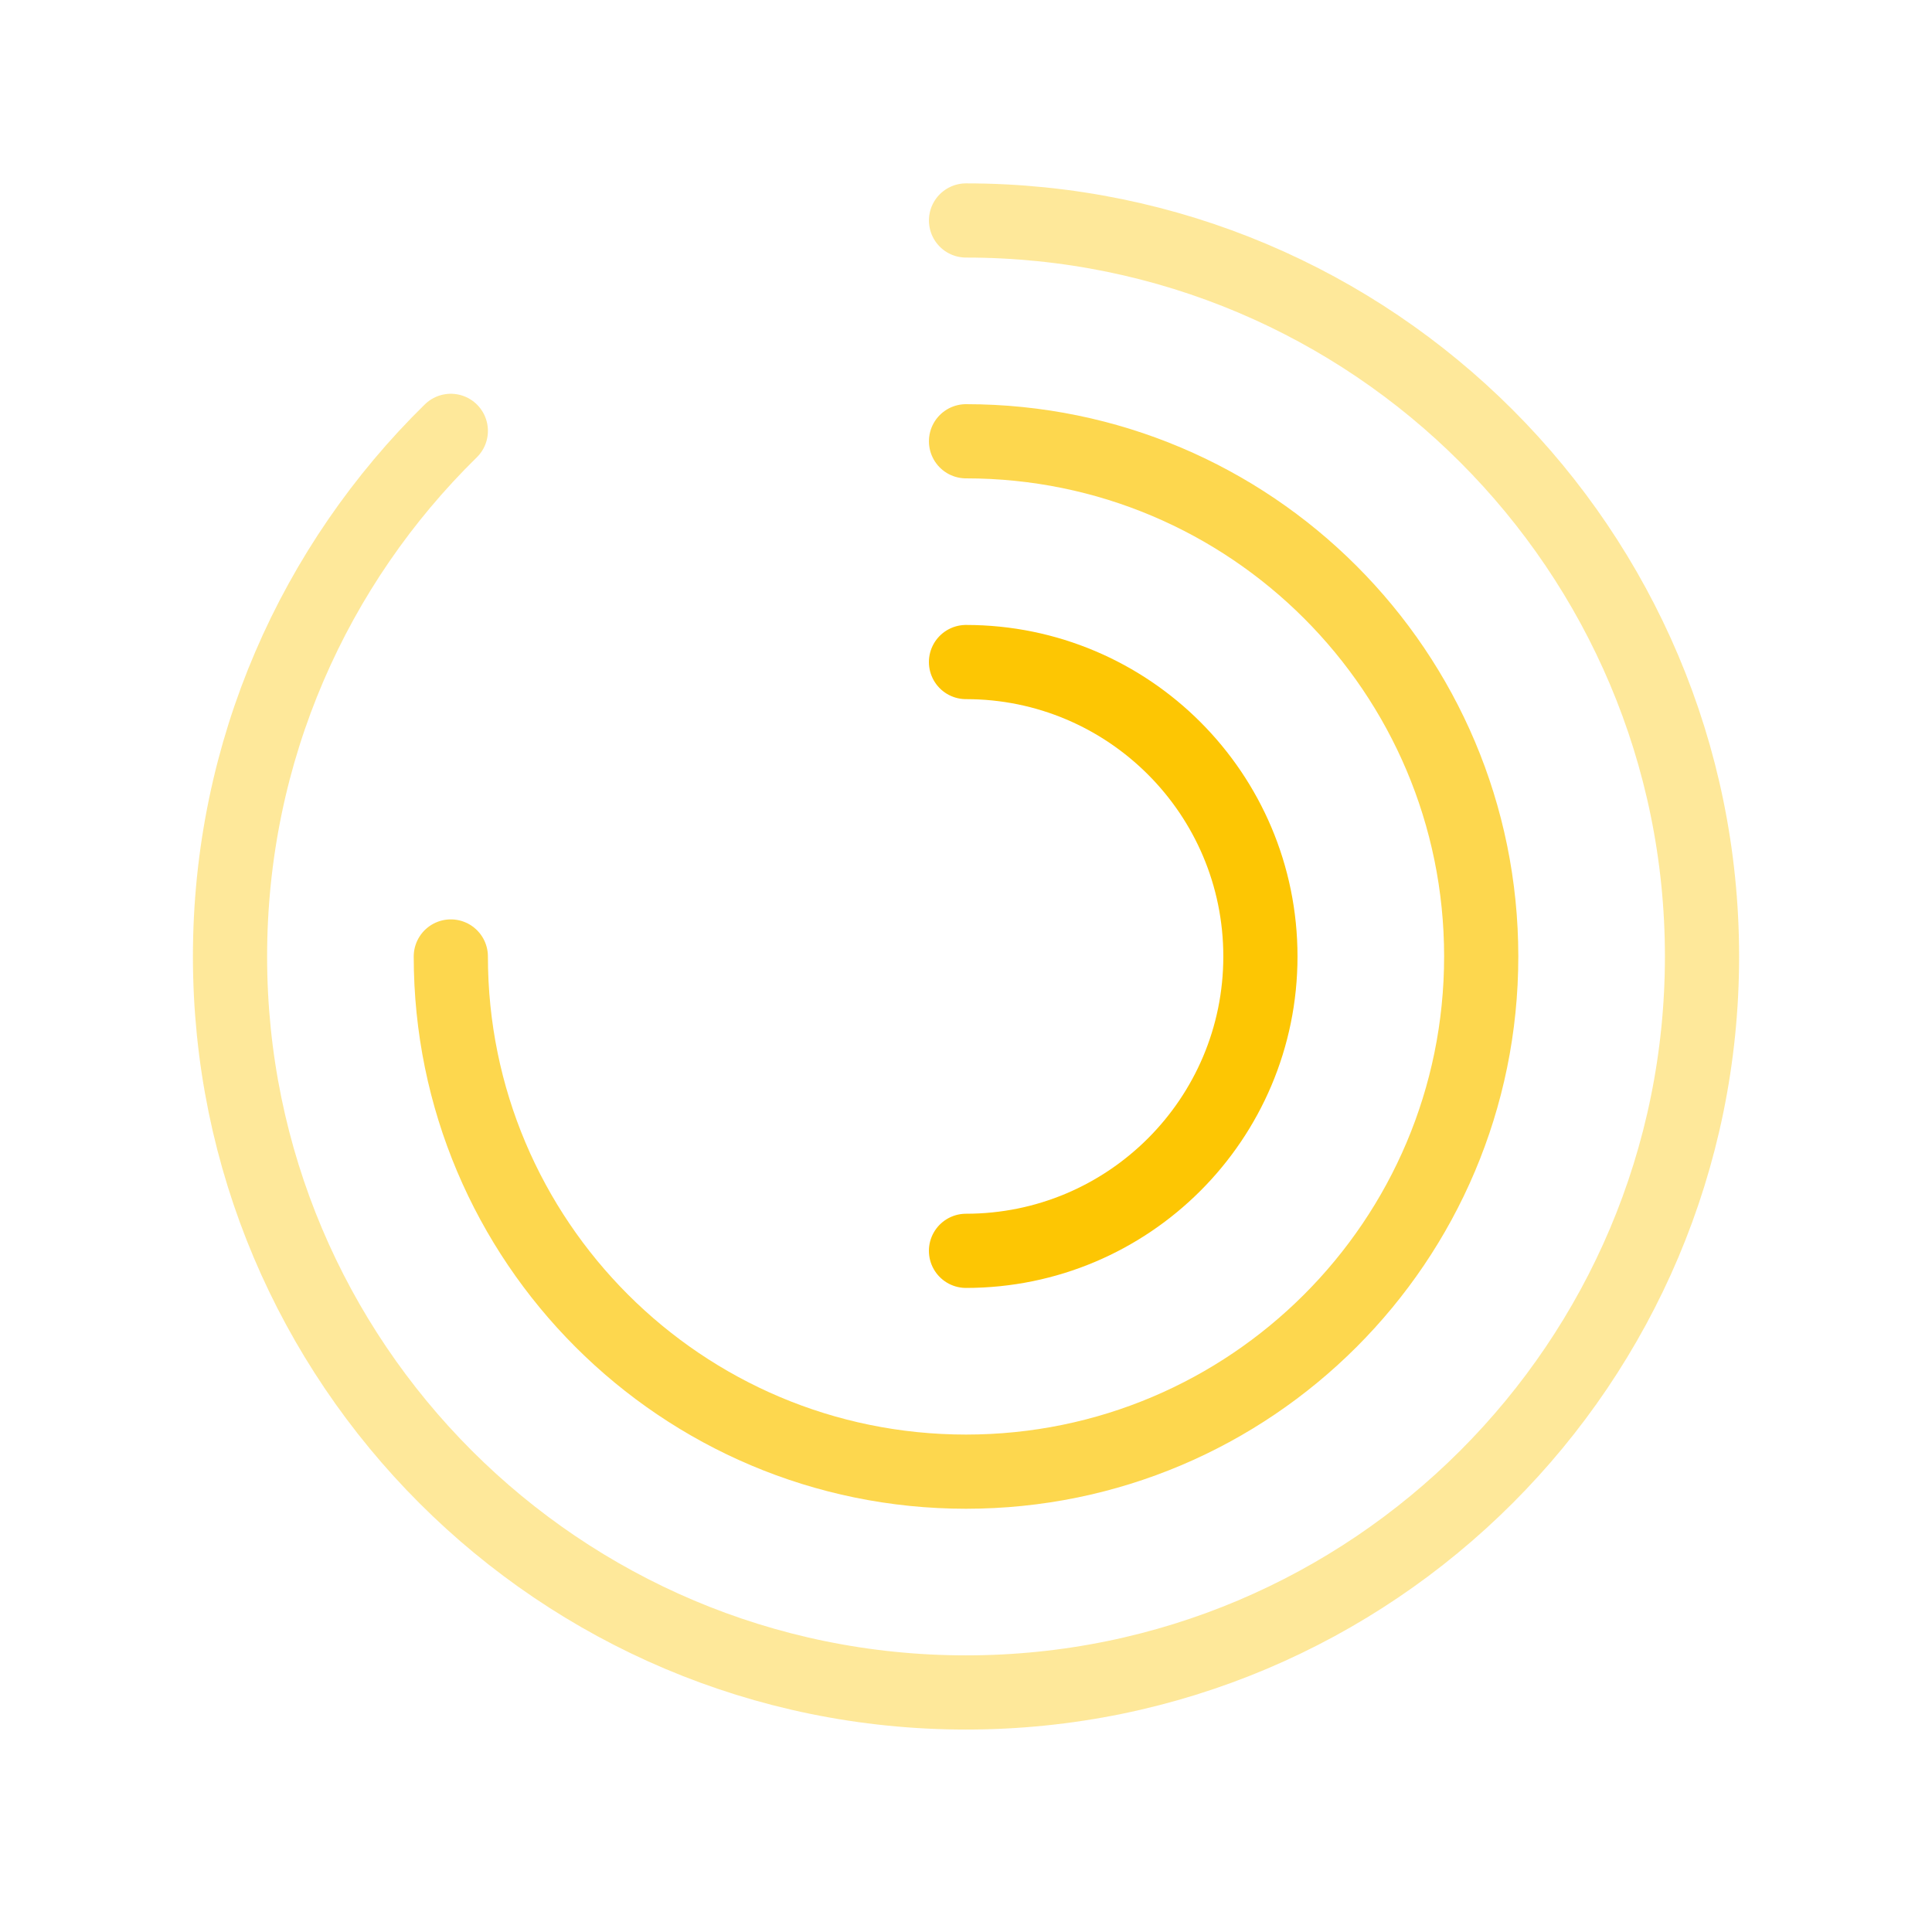
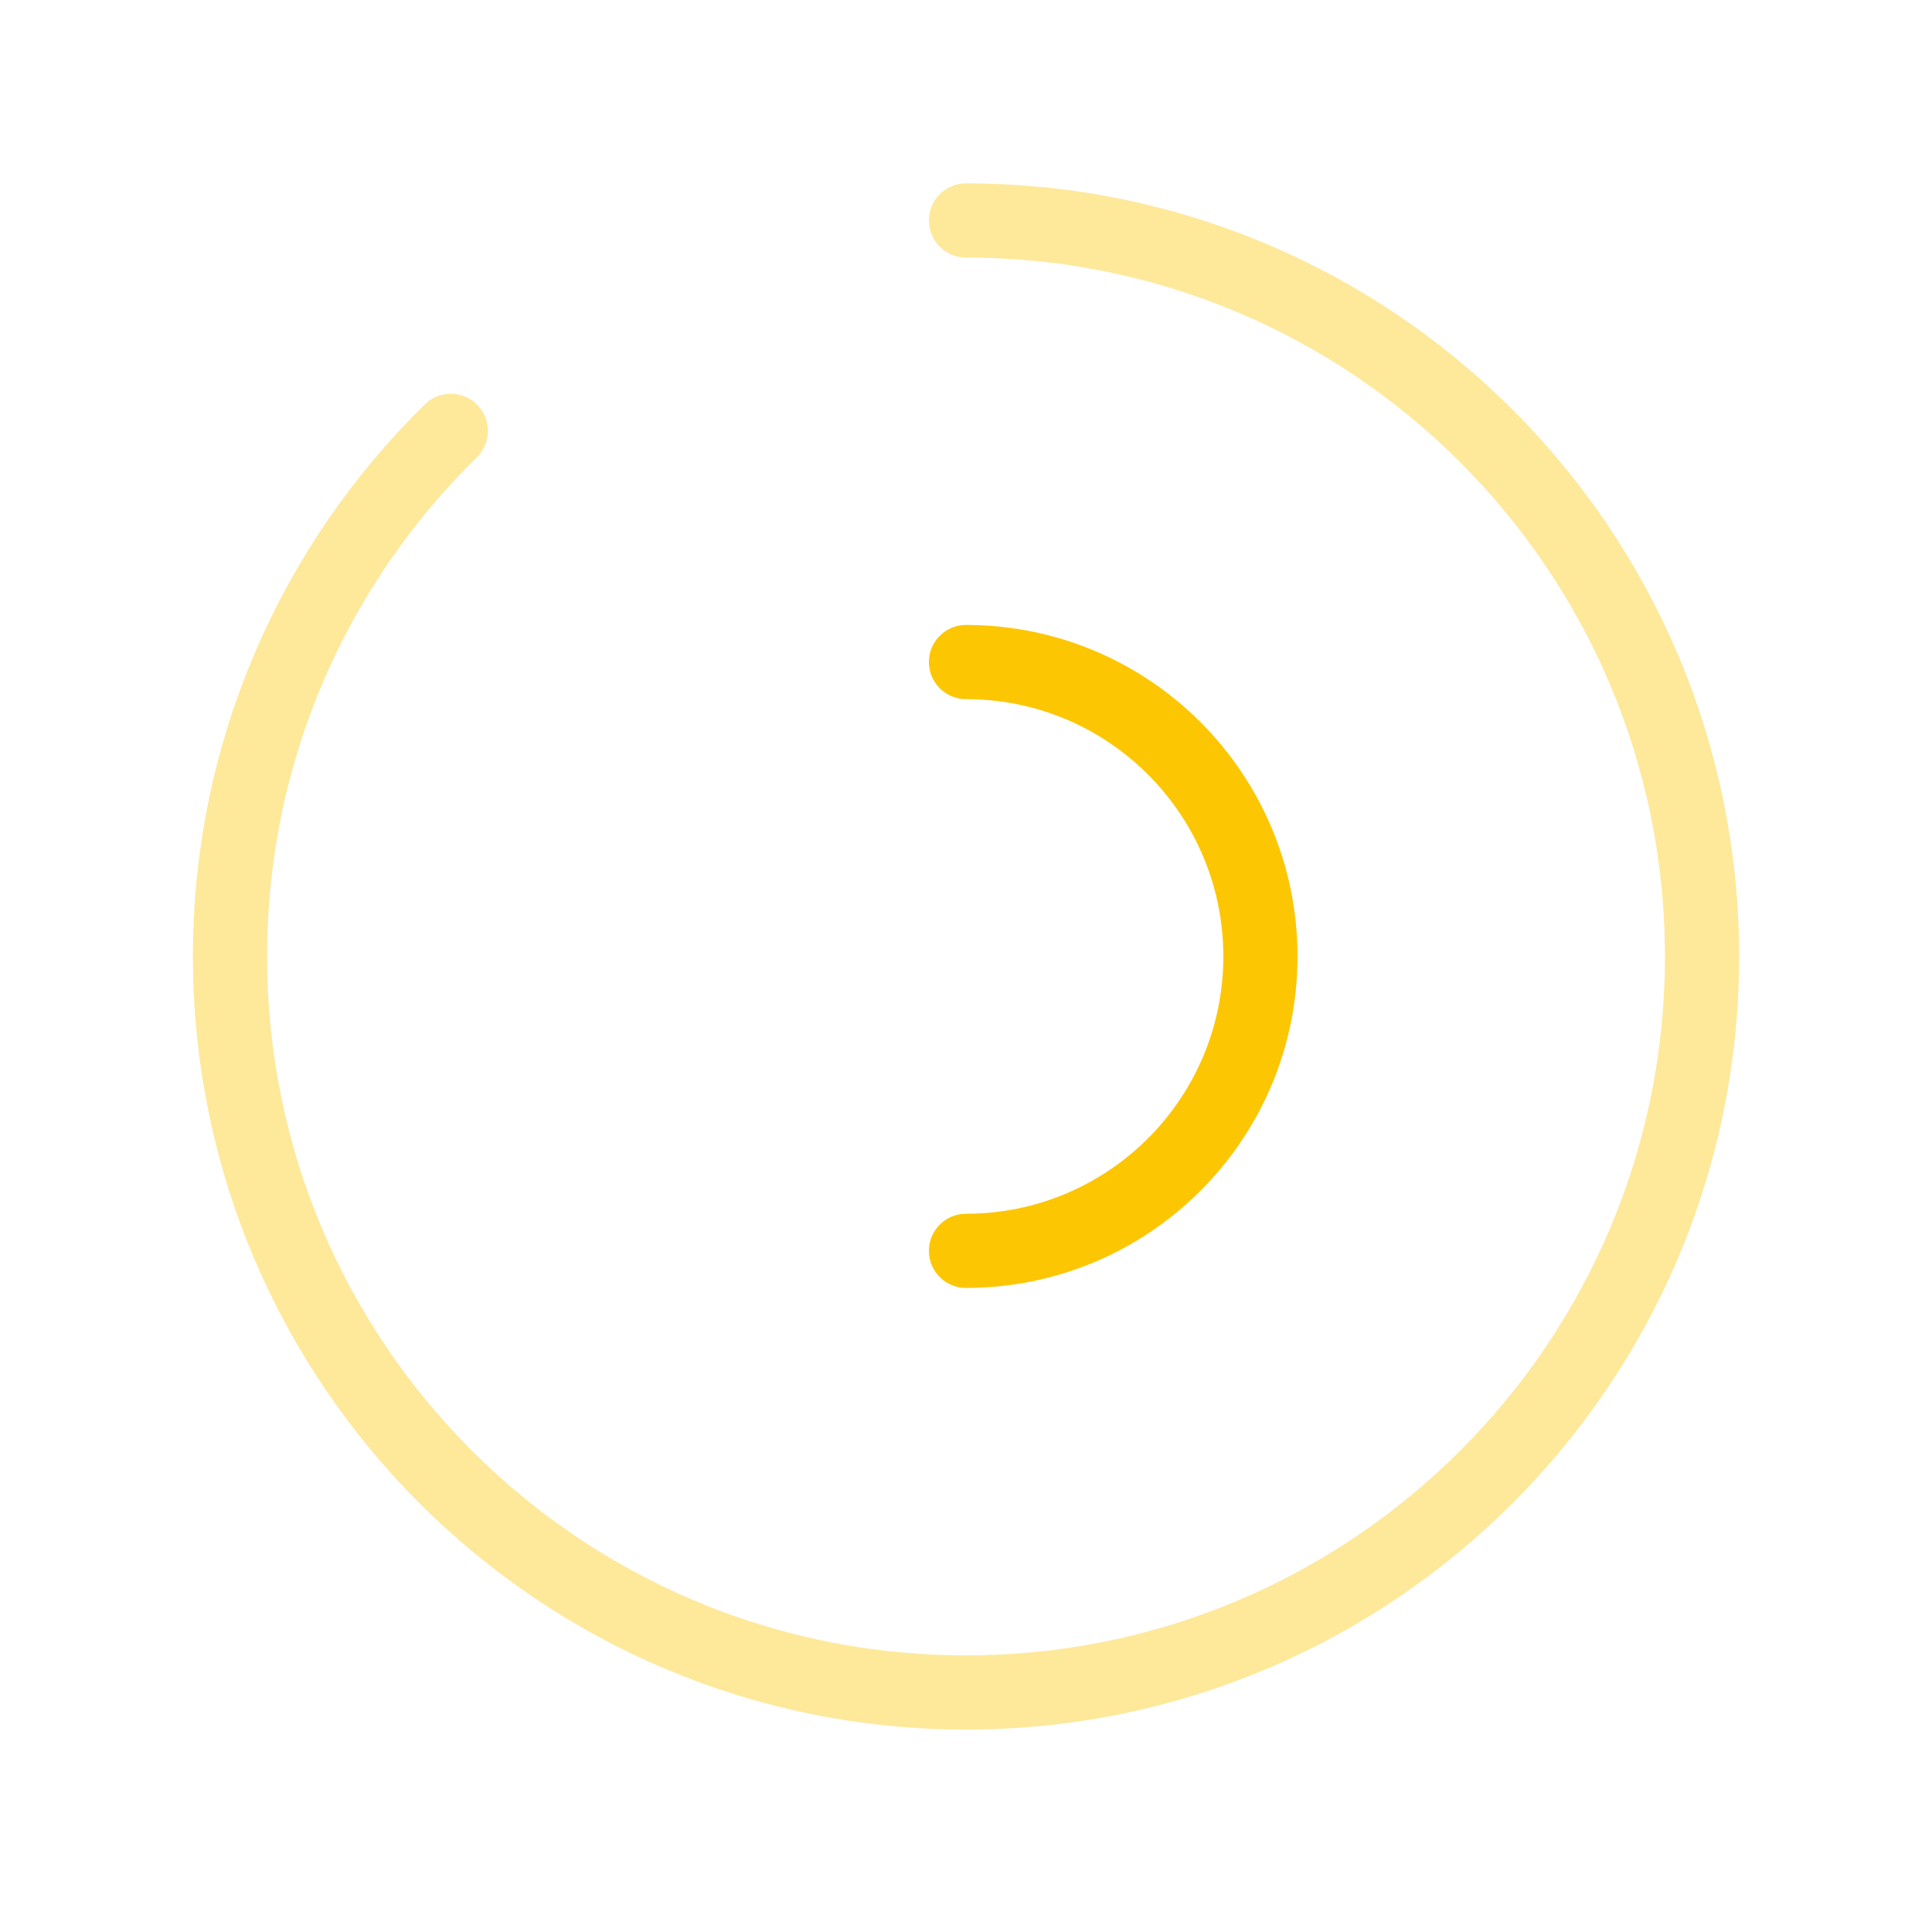
<svg xmlns="http://www.w3.org/2000/svg" width="70" height="70" viewBox="0 0 70 70" fill="none">
  <g filter="url(#filter0_d_947_39252)">
    <path opacity="0.4" d="M35.001 6.334C49.728 6.334 61.667 18.273 61.667 33.001C61.667 47.728 49.728 59.667 35.001 59.667C20.273 59.667 8.334 47.728 8.334 33.001C8.334 25.541 11.397 18.797 16.334 13.957" stroke="#FDC603" stroke-width="2.688" stroke-linecap="round" />
-     <path opacity="0.7" d="M16.334 33.001C16.334 43.31 24.691 51.667 35.001 51.667C45.31 51.667 53.667 43.31 53.667 33.001C53.667 22.691 45.31 14.334 35.001 14.334" stroke="#FDC603" stroke-width="2.688" stroke-linecap="round" />
    <path d="M35 43.666C40.891 43.666 45.667 38.891 45.667 33C45.667 27.109 40.891 22.333 35 22.333" stroke="#FDC603" stroke-width="2.688" stroke-linecap="round" />
  </g>
  <defs>
    <filter id="filter0_d_947_39252" x="-3.615" y="-3.962" width="77.231" height="77.231" filterUnits="userSpaceOnUse" color-interpolation-filters="sRGB">
      <feFlood flood-opacity="0" result="BackgroundImageFix" />
      <feColorMatrix in="SourceAlpha" type="matrix" values="0 0 0 0 0 0 0 0 0 0 0 0 0 0 0 0 0 0 127 0" result="hardAlpha" />
      <feOffset dy="1.654" />
      <feGaussianBlur stdDeviation="3.308" />
      <feColorMatrix type="matrix" values="0 0 0 0 0.992 0 0 0 0 0.776 0 0 0 0 0.012 0 0 0 0.5 0" />
      <feBlend mode="normal" in2="BackgroundImageFix" result="effect1_dropShadow_947_39252" />
      <feBlend mode="normal" in="SourceGraphic" in2="effect1_dropShadow_947_39252" result="shape" />
    </filter>
  </defs>
</svg>